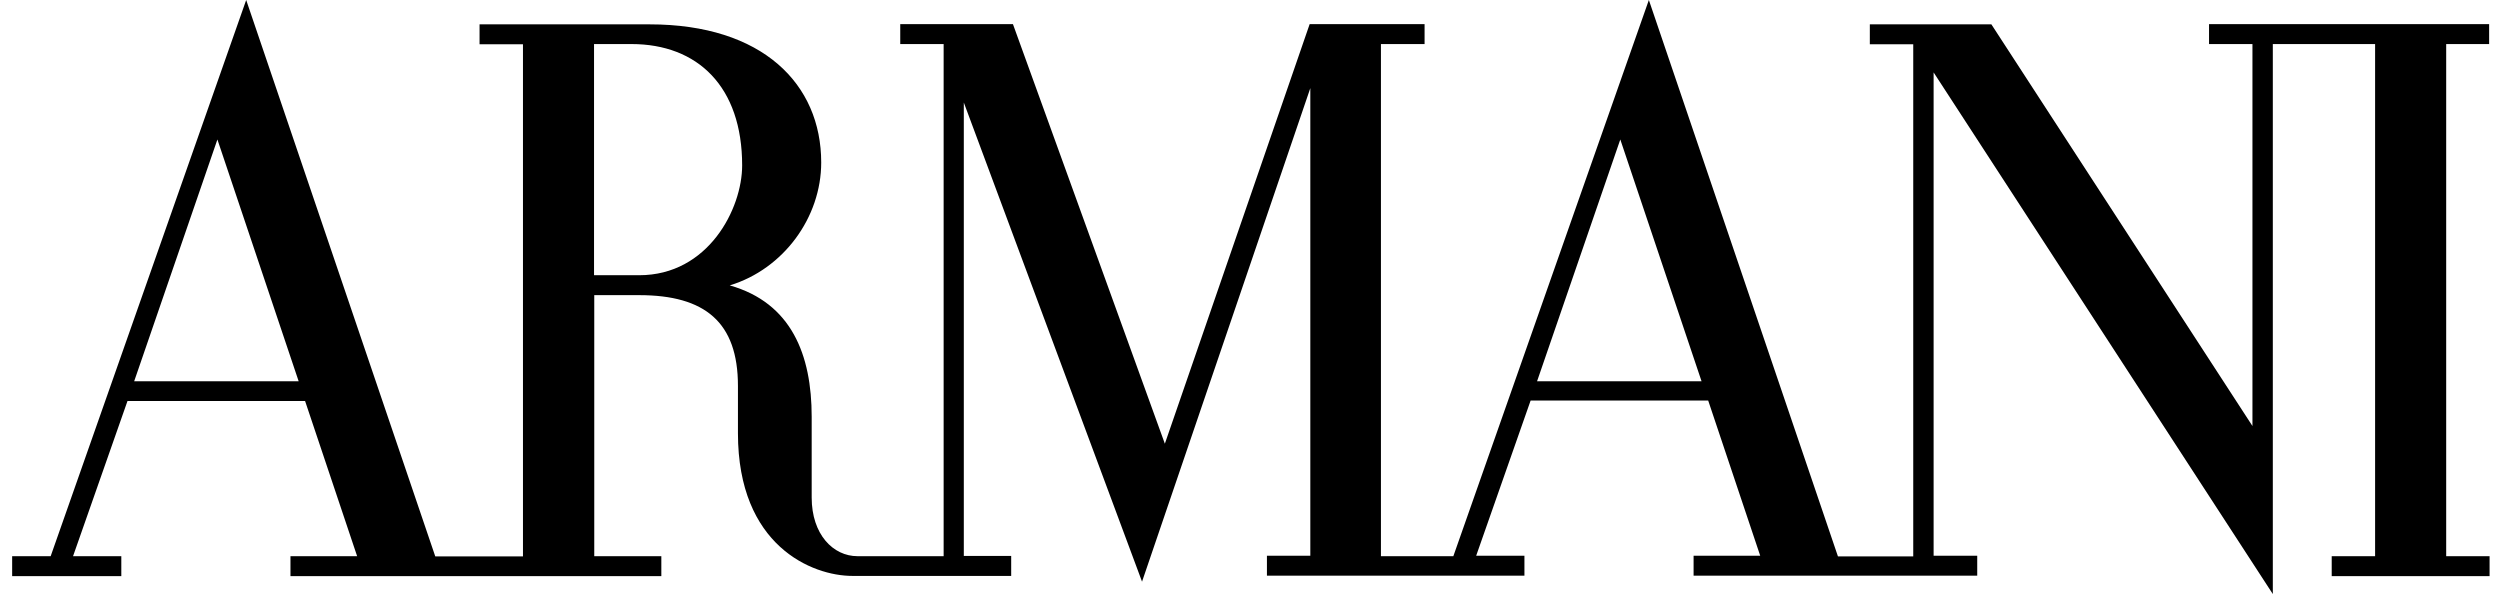
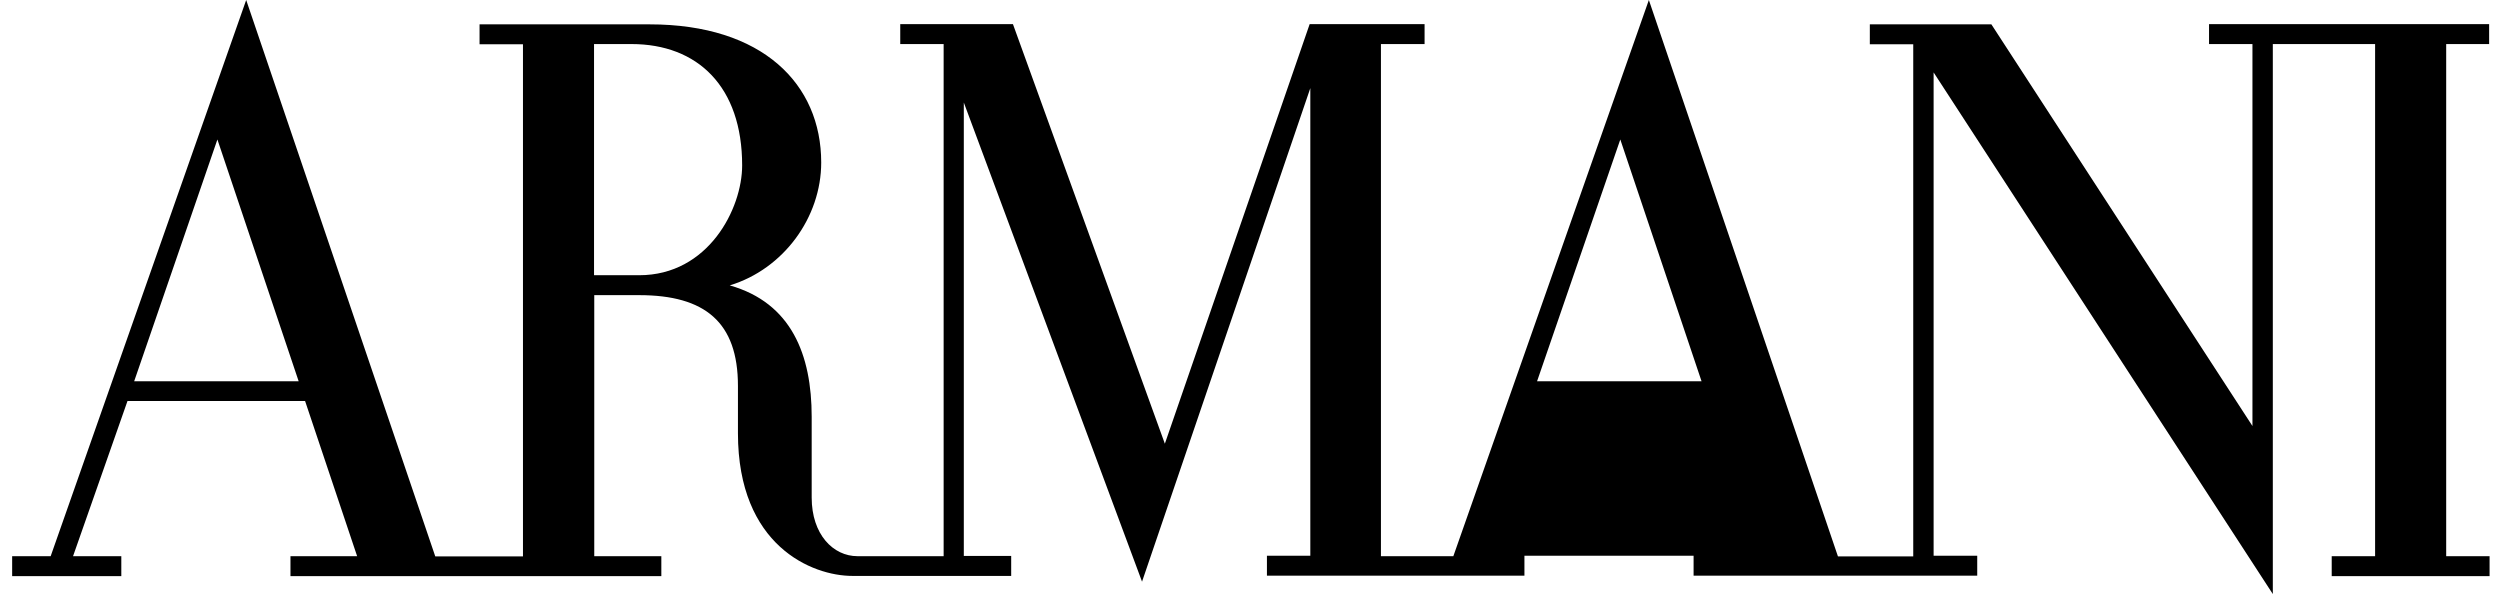
<svg xmlns="http://www.w3.org/2000/svg" data-v-e1c4d041="" class="h-5 w-[84px]" aria-hidden="true" fill="nonde" viewBox="0 0 101 24" height="24" width="101">
-   <path fill="currentColor" d="M100.561 1.78V0.975H89.245V1.78H90.999V17.211L80.452 0.984H75.541V1.789H77.295V22.479H74.253L66.614 0L58.715 22.47H55.79V1.78H57.553V0.975H52.91L47.06 17.926L40.923 0.975H36.37V1.78H38.123V22.47H34.644C33.66 22.47 32.792 21.594 32.792 20.1V16.835C32.792 14.339 31.978 12.237 29.482 11.53C31.656 10.868 33.177 8.784 33.177 6.566C33.177 3.399 30.815 0.984 26.244 0.984H19.374V1.789H21.128V22.479H17.585L9.946 0L2.047 22.47H0.491V23.275H4.901V22.47H2.951L5.151 16.2H12.325L14.428 22.47H11.735V23.275H26.718V22.47H24.008V11.924H25.824C28.48 11.924 29.813 13.015 29.813 15.591V17.506C29.813 22.05 32.81 23.267 34.438 23.267H40.852V22.461H38.938V4.142L46.138 23.499L52.937 3.56V22.453H51.184V23.258H61.587V22.453H59.637L61.837 16.182H69.011L71.113 22.453H68.421V23.258H79.88V22.453H78.118V2.925L91.822 24V1.78H95.954V22.47H94.201V23.275H100.579V22.47H98.826V1.78H100.579H100.561ZM5.42 15.404L8.783 5.635L12.066 15.404H5.411H5.42ZM25.815 11.119H23.999V1.78H25.511C28.185 1.78 29.983 3.498 29.983 6.682C29.983 8.435 28.615 11.119 25.824 11.119H25.815ZM62.097 15.404L65.46 5.635L68.743 15.404H62.088H62.097Z" />
+   <path fill="currentColor" d="M100.561 1.78V0.975H89.245V1.78H90.999V17.211L80.452 0.984H75.541V1.789H77.295V22.479H74.253L66.614 0L58.715 22.47H55.79V1.78H57.553V0.975H52.91L47.06 17.926L40.923 0.975H36.37V1.78H38.123V22.47H34.644C33.66 22.47 32.792 21.594 32.792 20.1V16.835C32.792 14.339 31.978 12.237 29.482 11.53C31.656 10.868 33.177 8.784 33.177 6.566C33.177 3.399 30.815 0.984 26.244 0.984H19.374V1.789H21.128V22.479H17.585L9.946 0L2.047 22.47H0.491V23.275H4.901V22.47H2.951L5.151 16.2H12.325L14.428 22.47H11.735V23.275H26.718V22.47H24.008V11.924H25.824C28.48 11.924 29.813 13.015 29.813 15.591V17.506C29.813 22.05 32.81 23.267 34.438 23.267H40.852V22.461H38.938V4.142L46.138 23.499L52.937 3.56V22.453H51.184V23.258H61.587V22.453H59.637H69.011L71.113 22.453H68.421V23.258H79.88V22.453H78.118V2.925L91.822 24V1.78H95.954V22.47H94.201V23.275H100.579V22.47H98.826V1.78H100.579H100.561ZM5.42 15.404L8.783 5.635L12.066 15.404H5.411H5.42ZM25.815 11.119H23.999V1.78H25.511C28.185 1.78 29.983 3.498 29.983 6.682C29.983 8.435 28.615 11.119 25.824 11.119H25.815ZM62.097 15.404L65.46 5.635L68.743 15.404H62.088H62.097Z" />
</svg>